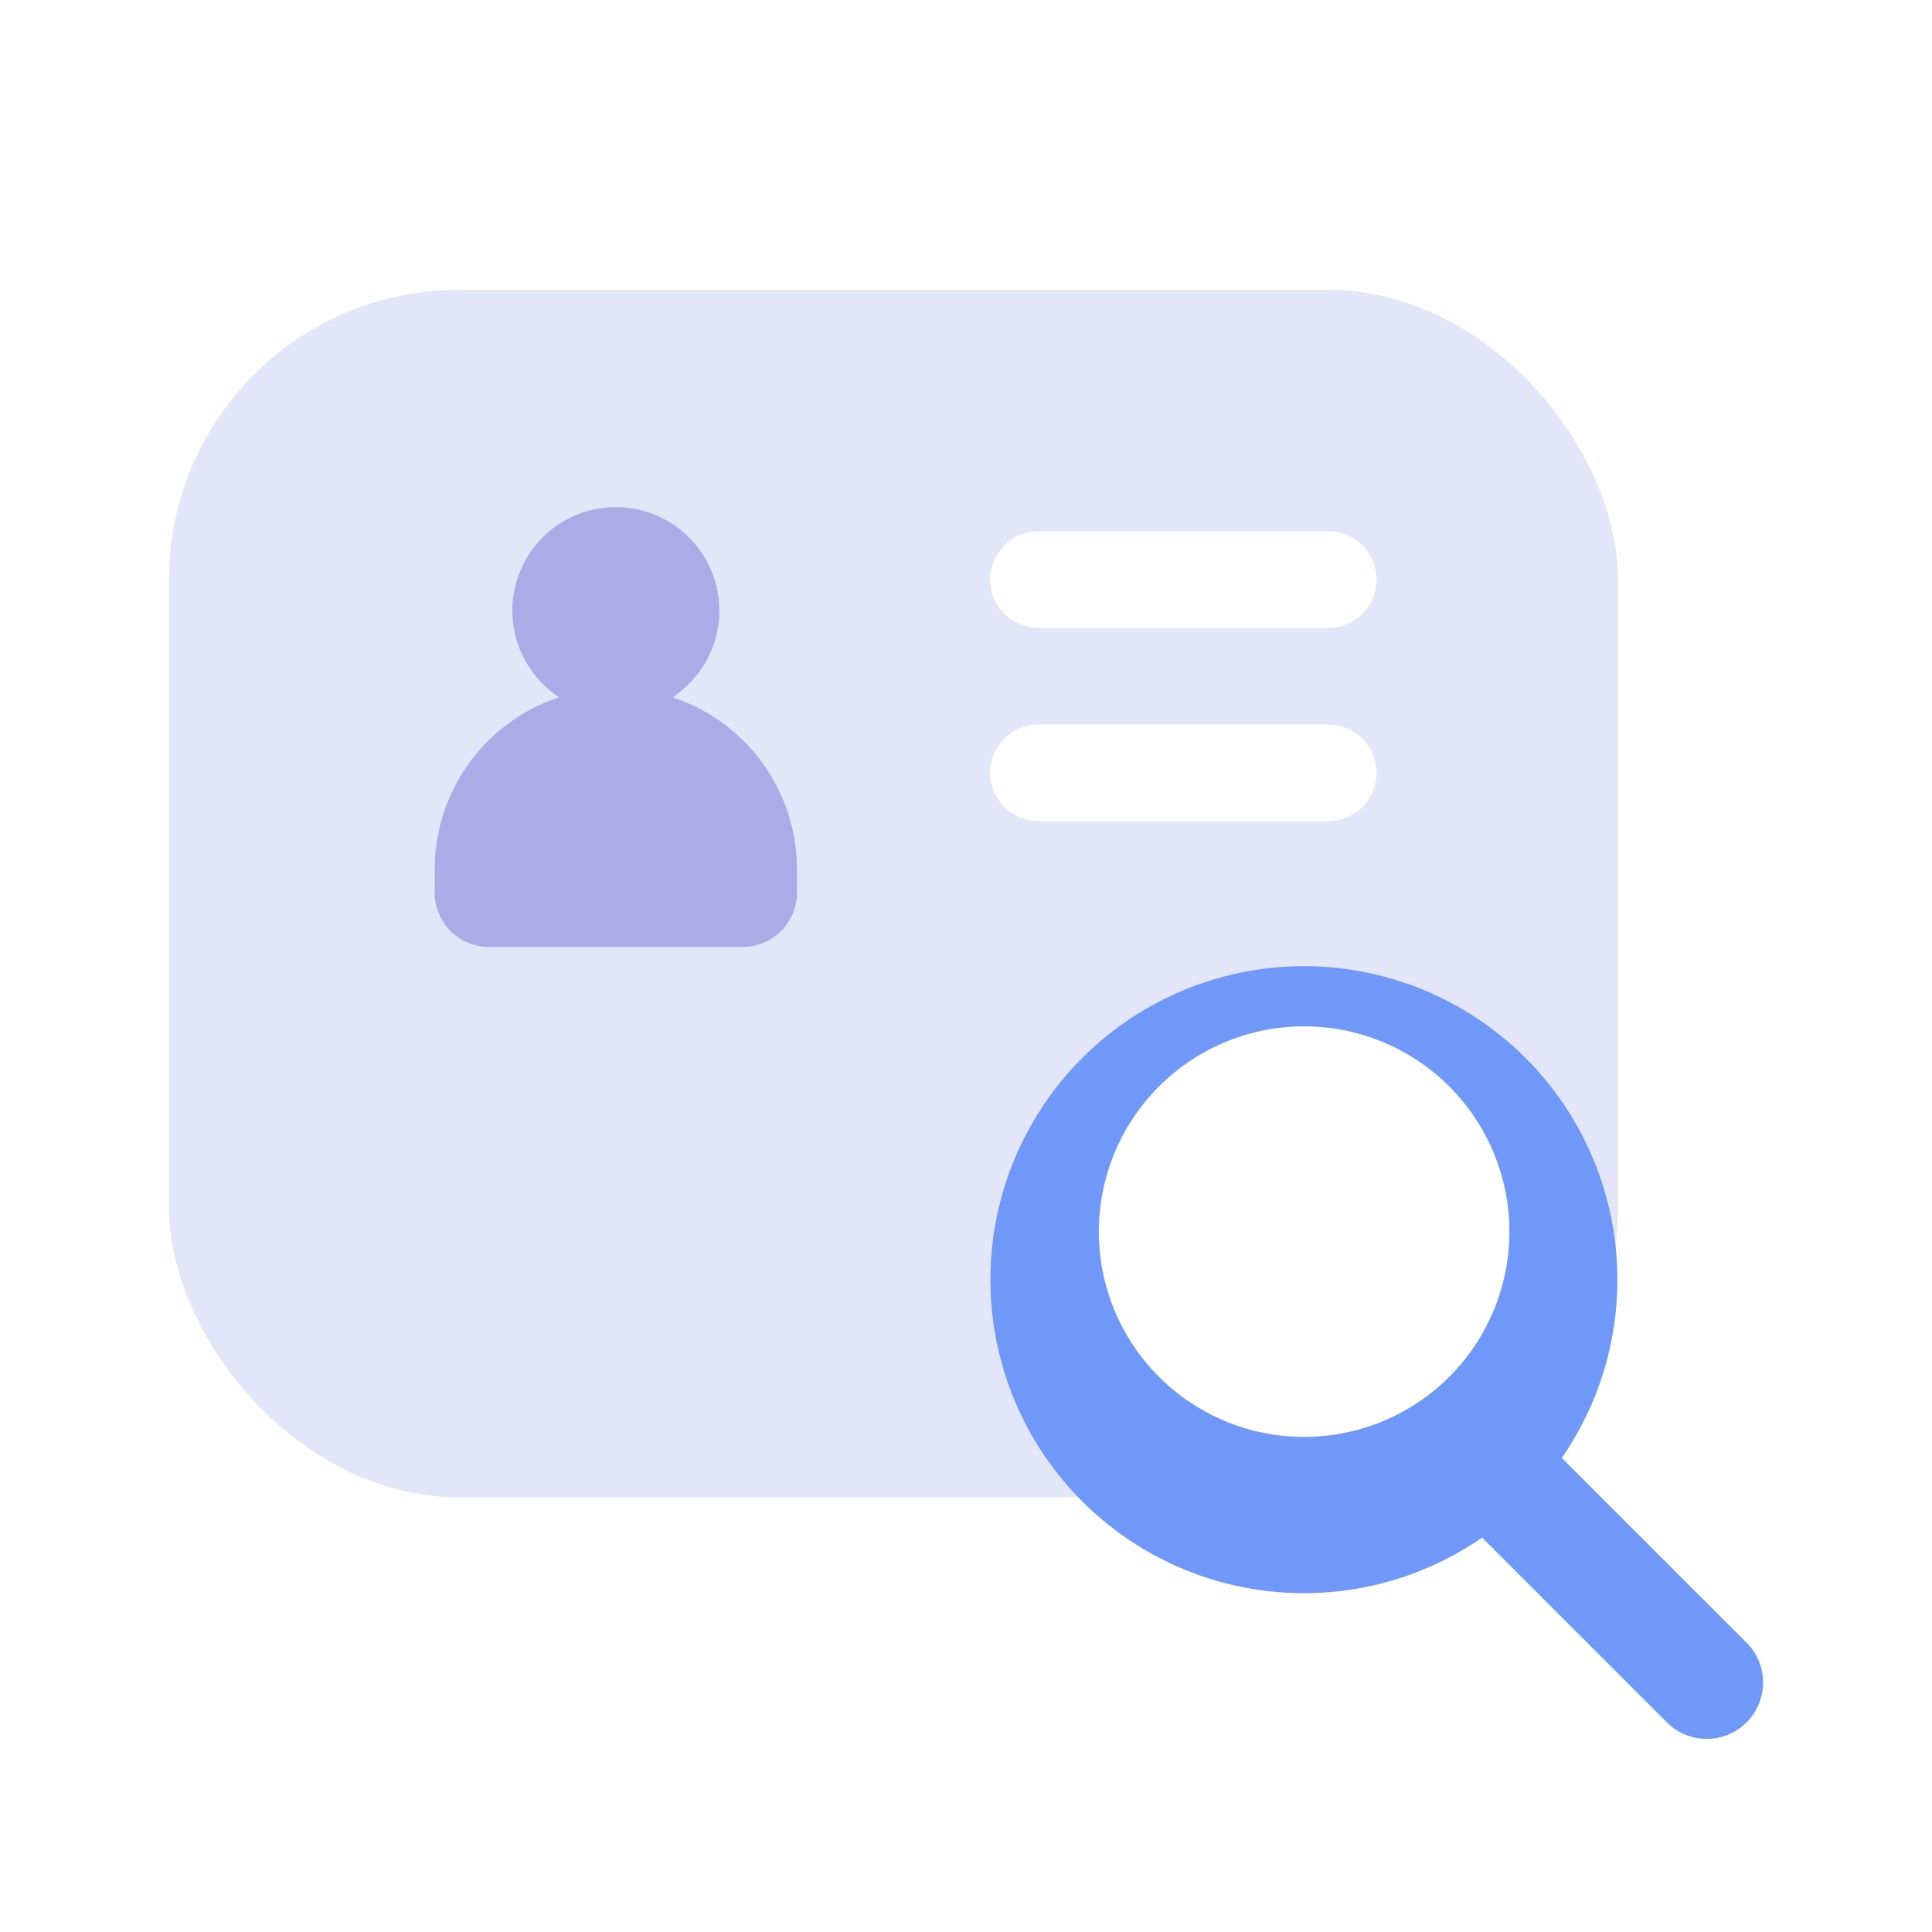
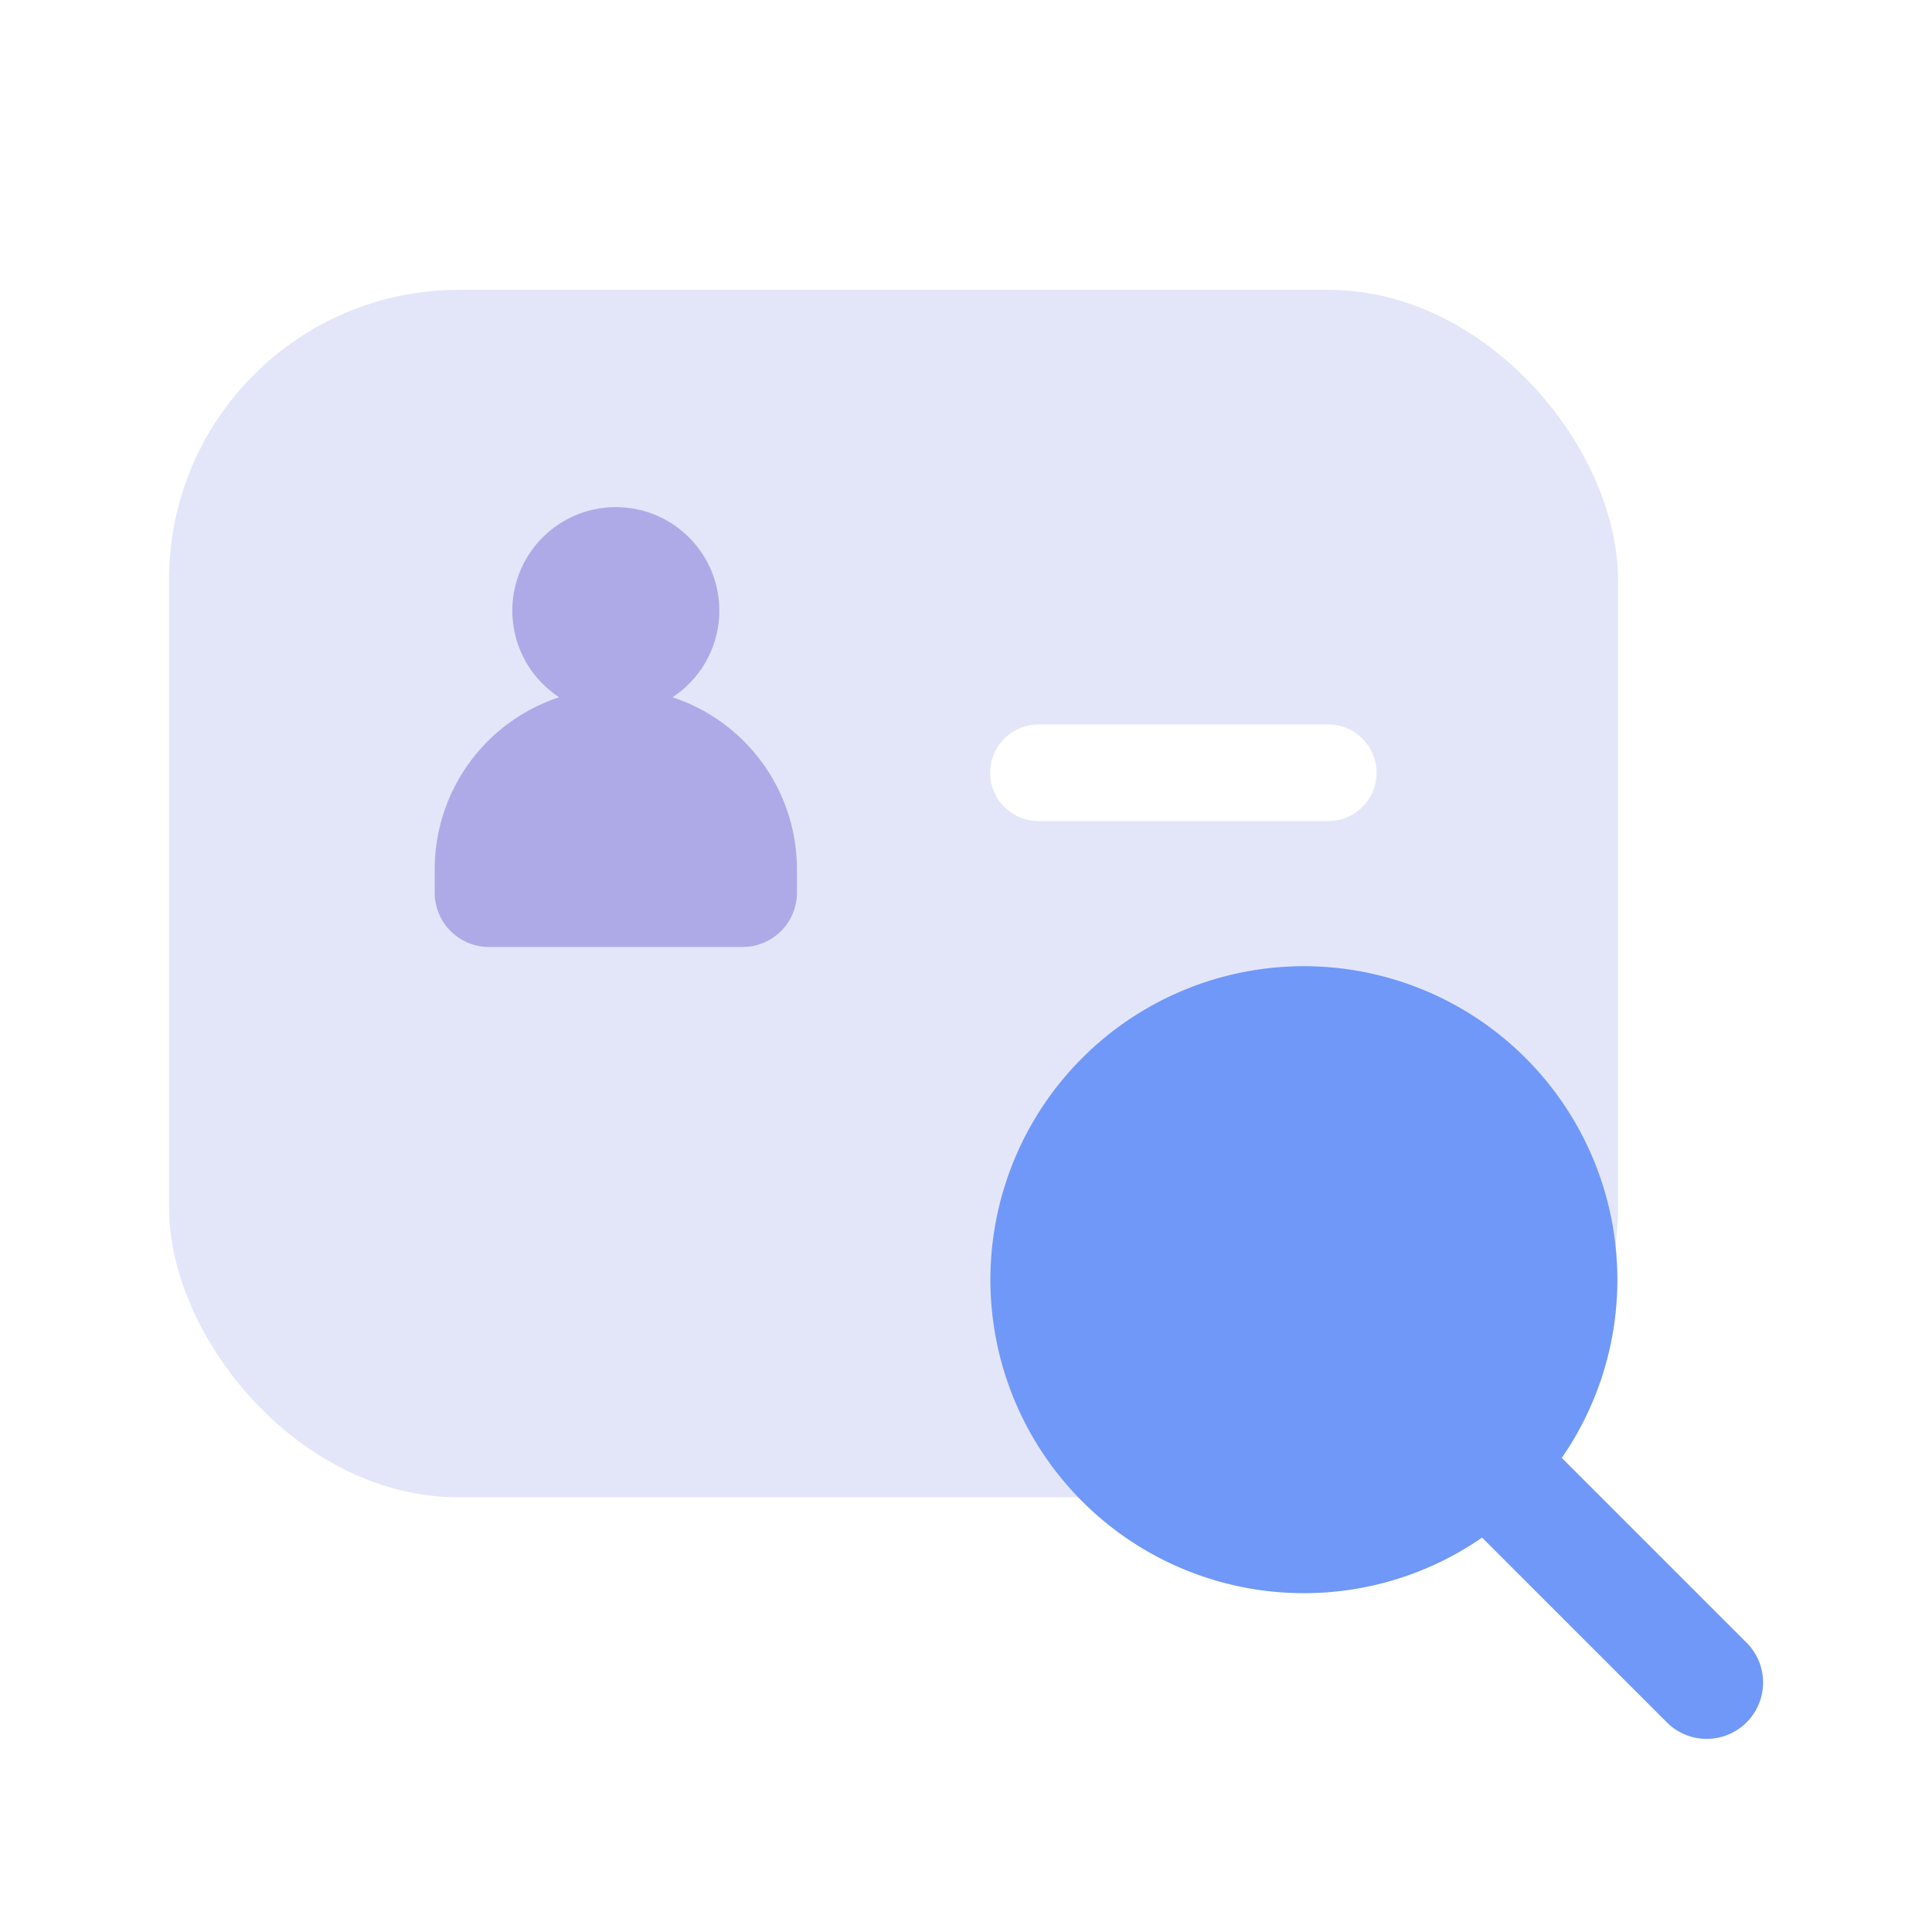
<svg xmlns="http://www.w3.org/2000/svg" width="80" height="80" viewBox="0 0 80 80">
  <defs>
    <filter id="w5sfv25mfa" x="4" y="9" width="66" height="56" filterUnits="userSpaceOnUse">
      <feOffset dy="2" />
      <feGaussianBlur stdDeviation="1" result="blur" />
      <feFlood flood-opacity=".102" />
      <feComposite operator="in" in2="blur" />
      <feComposite in="SourceGraphic" />
    </filter>
    <filter id="8mgr3ikemb" x="38" y="37" width="38" height="38" filterUnits="userSpaceOnUse">
      <feOffset dy="2" />
      <feGaussianBlur stdDeviation="1" result="blur-2" />
      <feFlood flood-opacity=".102" />
      <feComposite operator="in" in2="blur-2" />
      <feComposite in="SourceGraphic" />
    </filter>
  </defs>
  <path data-name="bg" d="M125.852 88.457a19.1 19.1 0 1 0-19.1 19.1 19.1 19.1 0 0 0 19.1-19.1z" transform="translate(-49.232 -33.226)" style="fill:none" />
  <g data-name="그룹 484264">
    <g data-name="그룹 465504">
      <g style="filter:url(#w5sfv25mfa)">
        <rect data-name="사각형 341209" width="60" height="50" rx="12" transform="translate(6.999 10.001)" style="fill:#e3e6f9" />
      </g>
      <g data-name="그룹 484240">
-         <path data-name="선 126659" transform="translate(43 23.999)" style="stroke:#fff;stroke-linecap:round;stroke-linejoin:round;stroke-width:4px;fill:none" d="M0 0h12" />
        <path data-name="선 126660" transform="translate(43 31.999)" style="stroke:#fff;stroke-linecap:round;stroke-linejoin:round;stroke-width:4px;fill:none" d="M0 0h12" />
      </g>
      <g data-name="그룹 484248">
        <path data-name="합치기 29" d="M2.25 18.214A2.25 2.25 0 0 1 0 15.964V15a7.5 7.5 0 0 1 5.155-7.127 4.286 4.286 0 1 1 4.69 0A7.5 7.5 0 0 1 15 15v.964a2.25 2.25 0 0 1-2.25 2.25z" transform="translate(18 20.999)" style="fill:#aeaae8;stroke:transparent;stroke-miterlimit:10" />
      </g>
    </g>
    <g style="filter:url(#8mgr3ikemb)">
      <path data-name="합치기 63" d="m28.022 31.317-7.652-7.652a12.981 12.981 0 1 1 3.3-3.3l7.651 7.651a2.331 2.331 0 0 1-3.3 3.3z" transform="translate(41.001 38.004)" style="fill:#6f98f8" />
    </g>
-     <path data-name="패스 862540" d="M8.5 0A8.5 8.5 0 1 1 0 8.5 8.5 8.5 0 0 1 8.5 0z" transform="translate(45.501 42.499)" style="fill:#fff" />
  </g>
</svg>